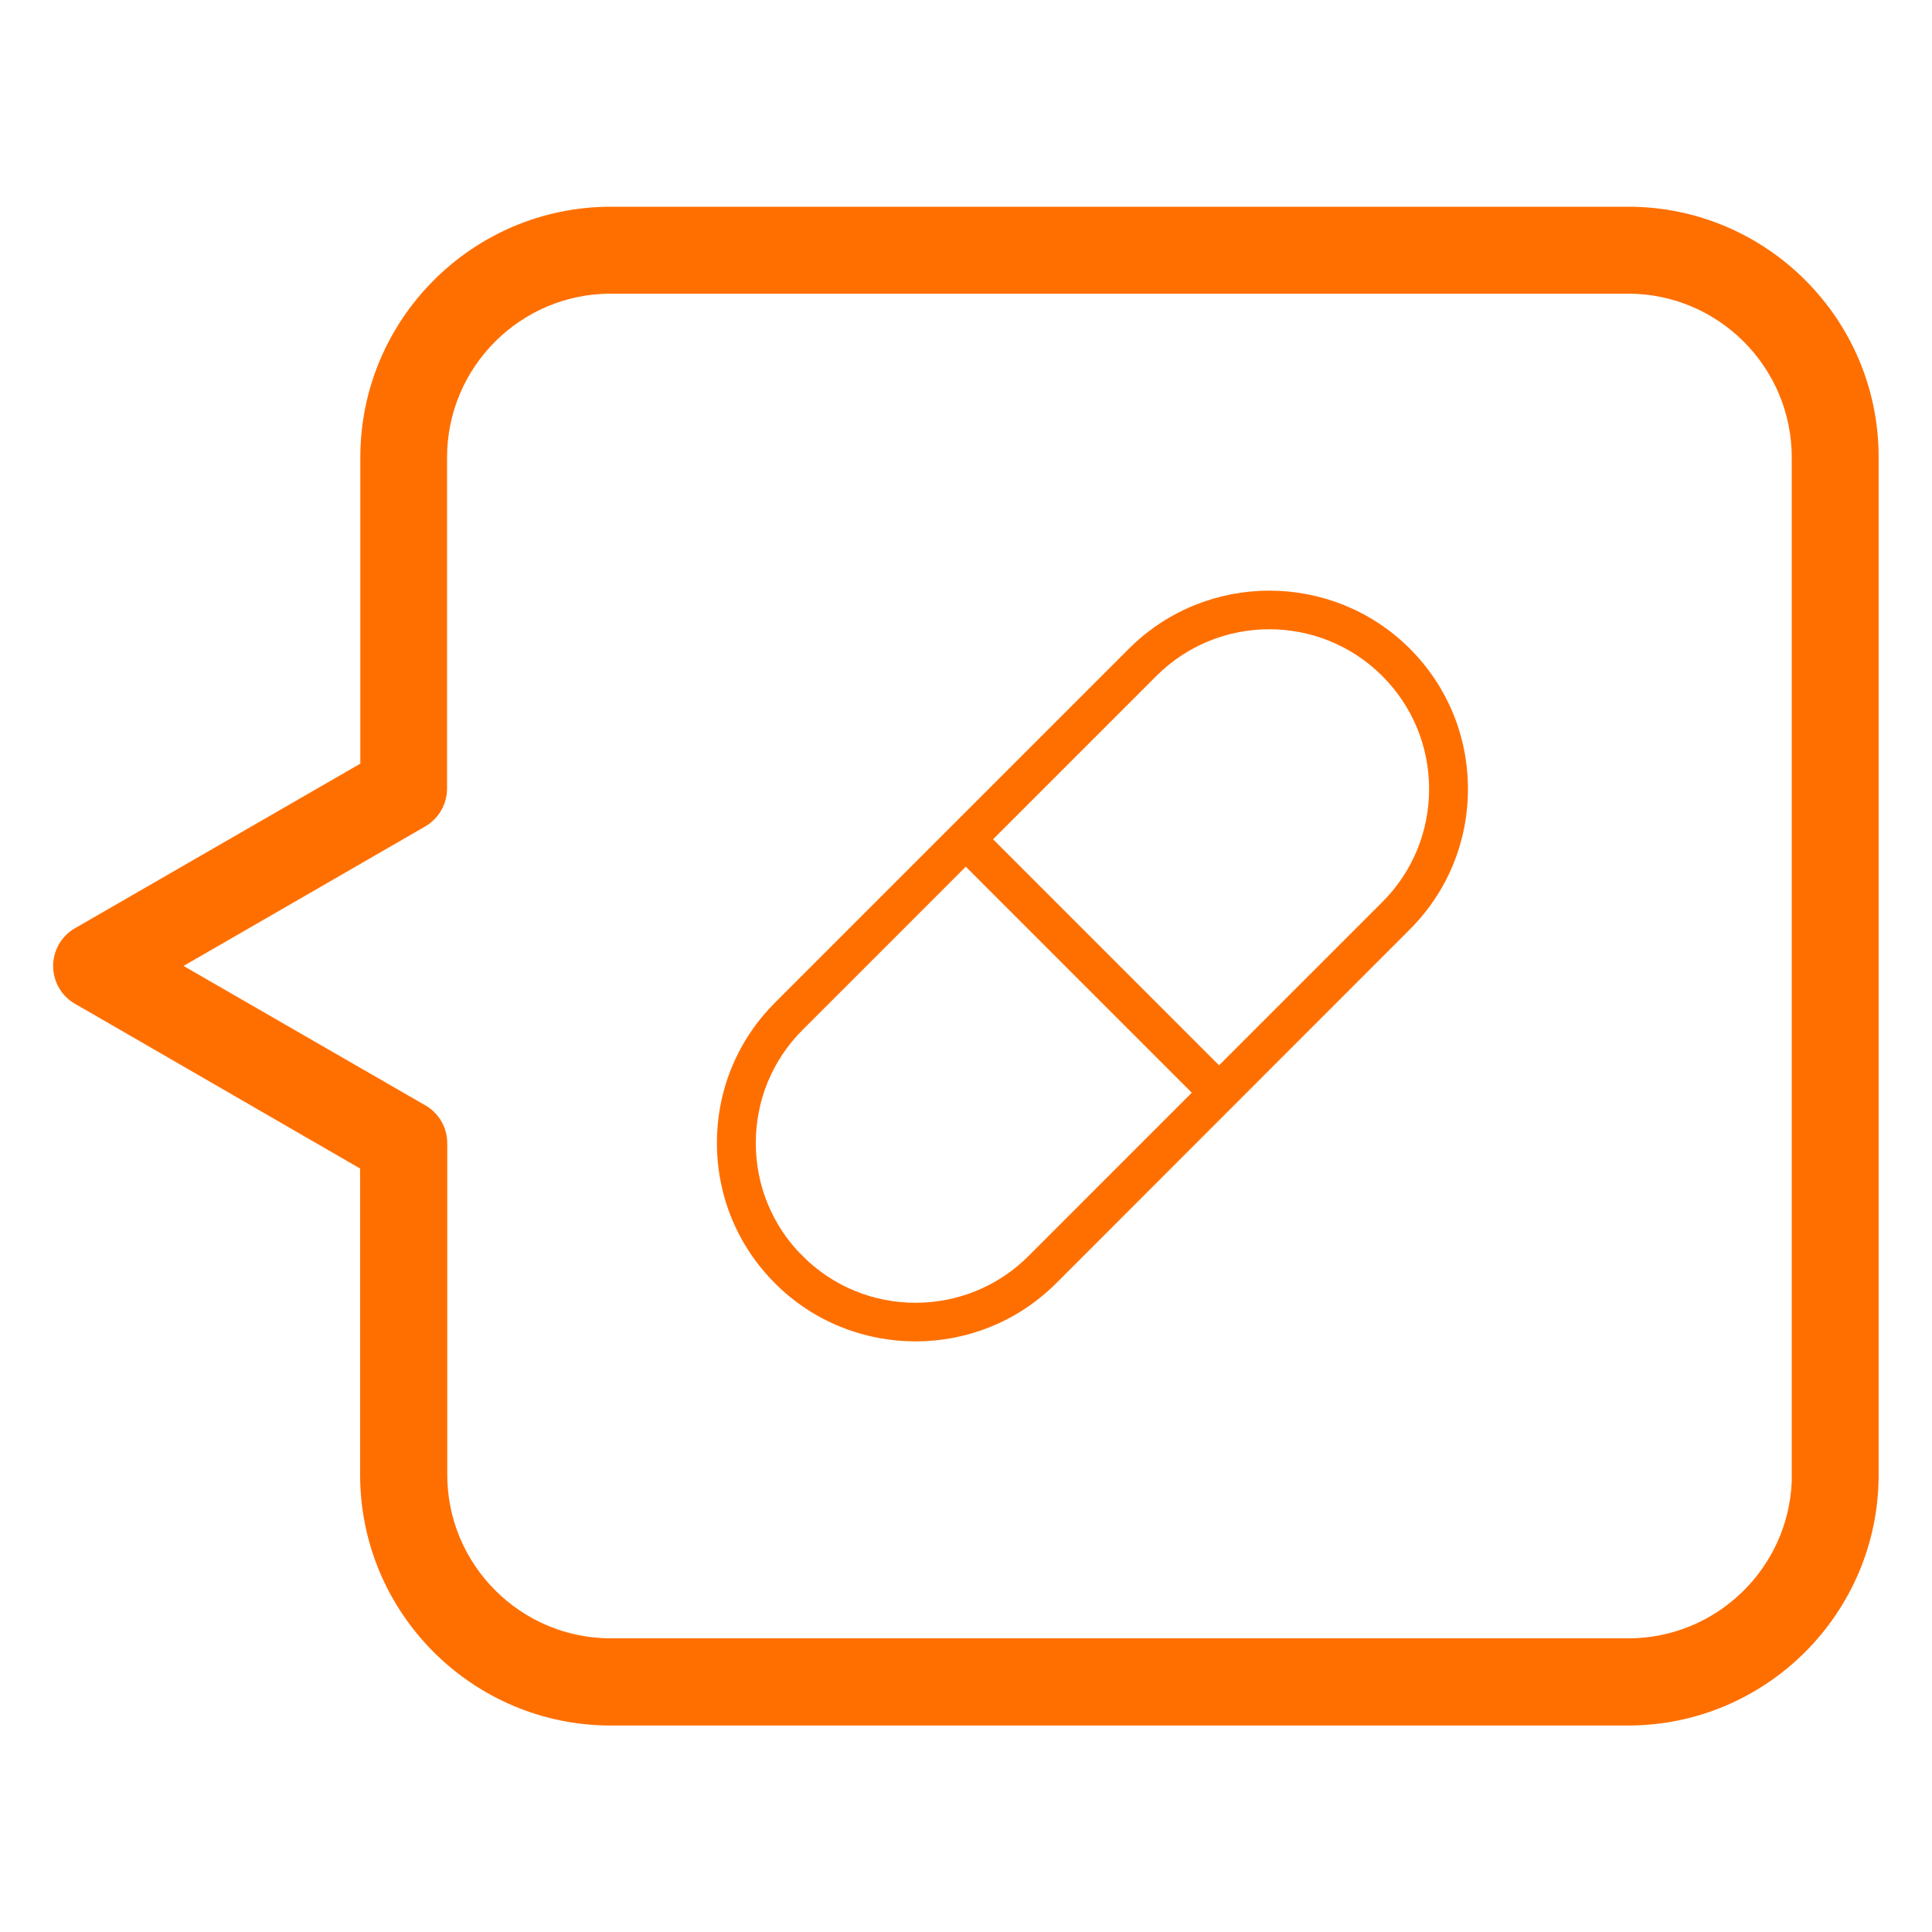
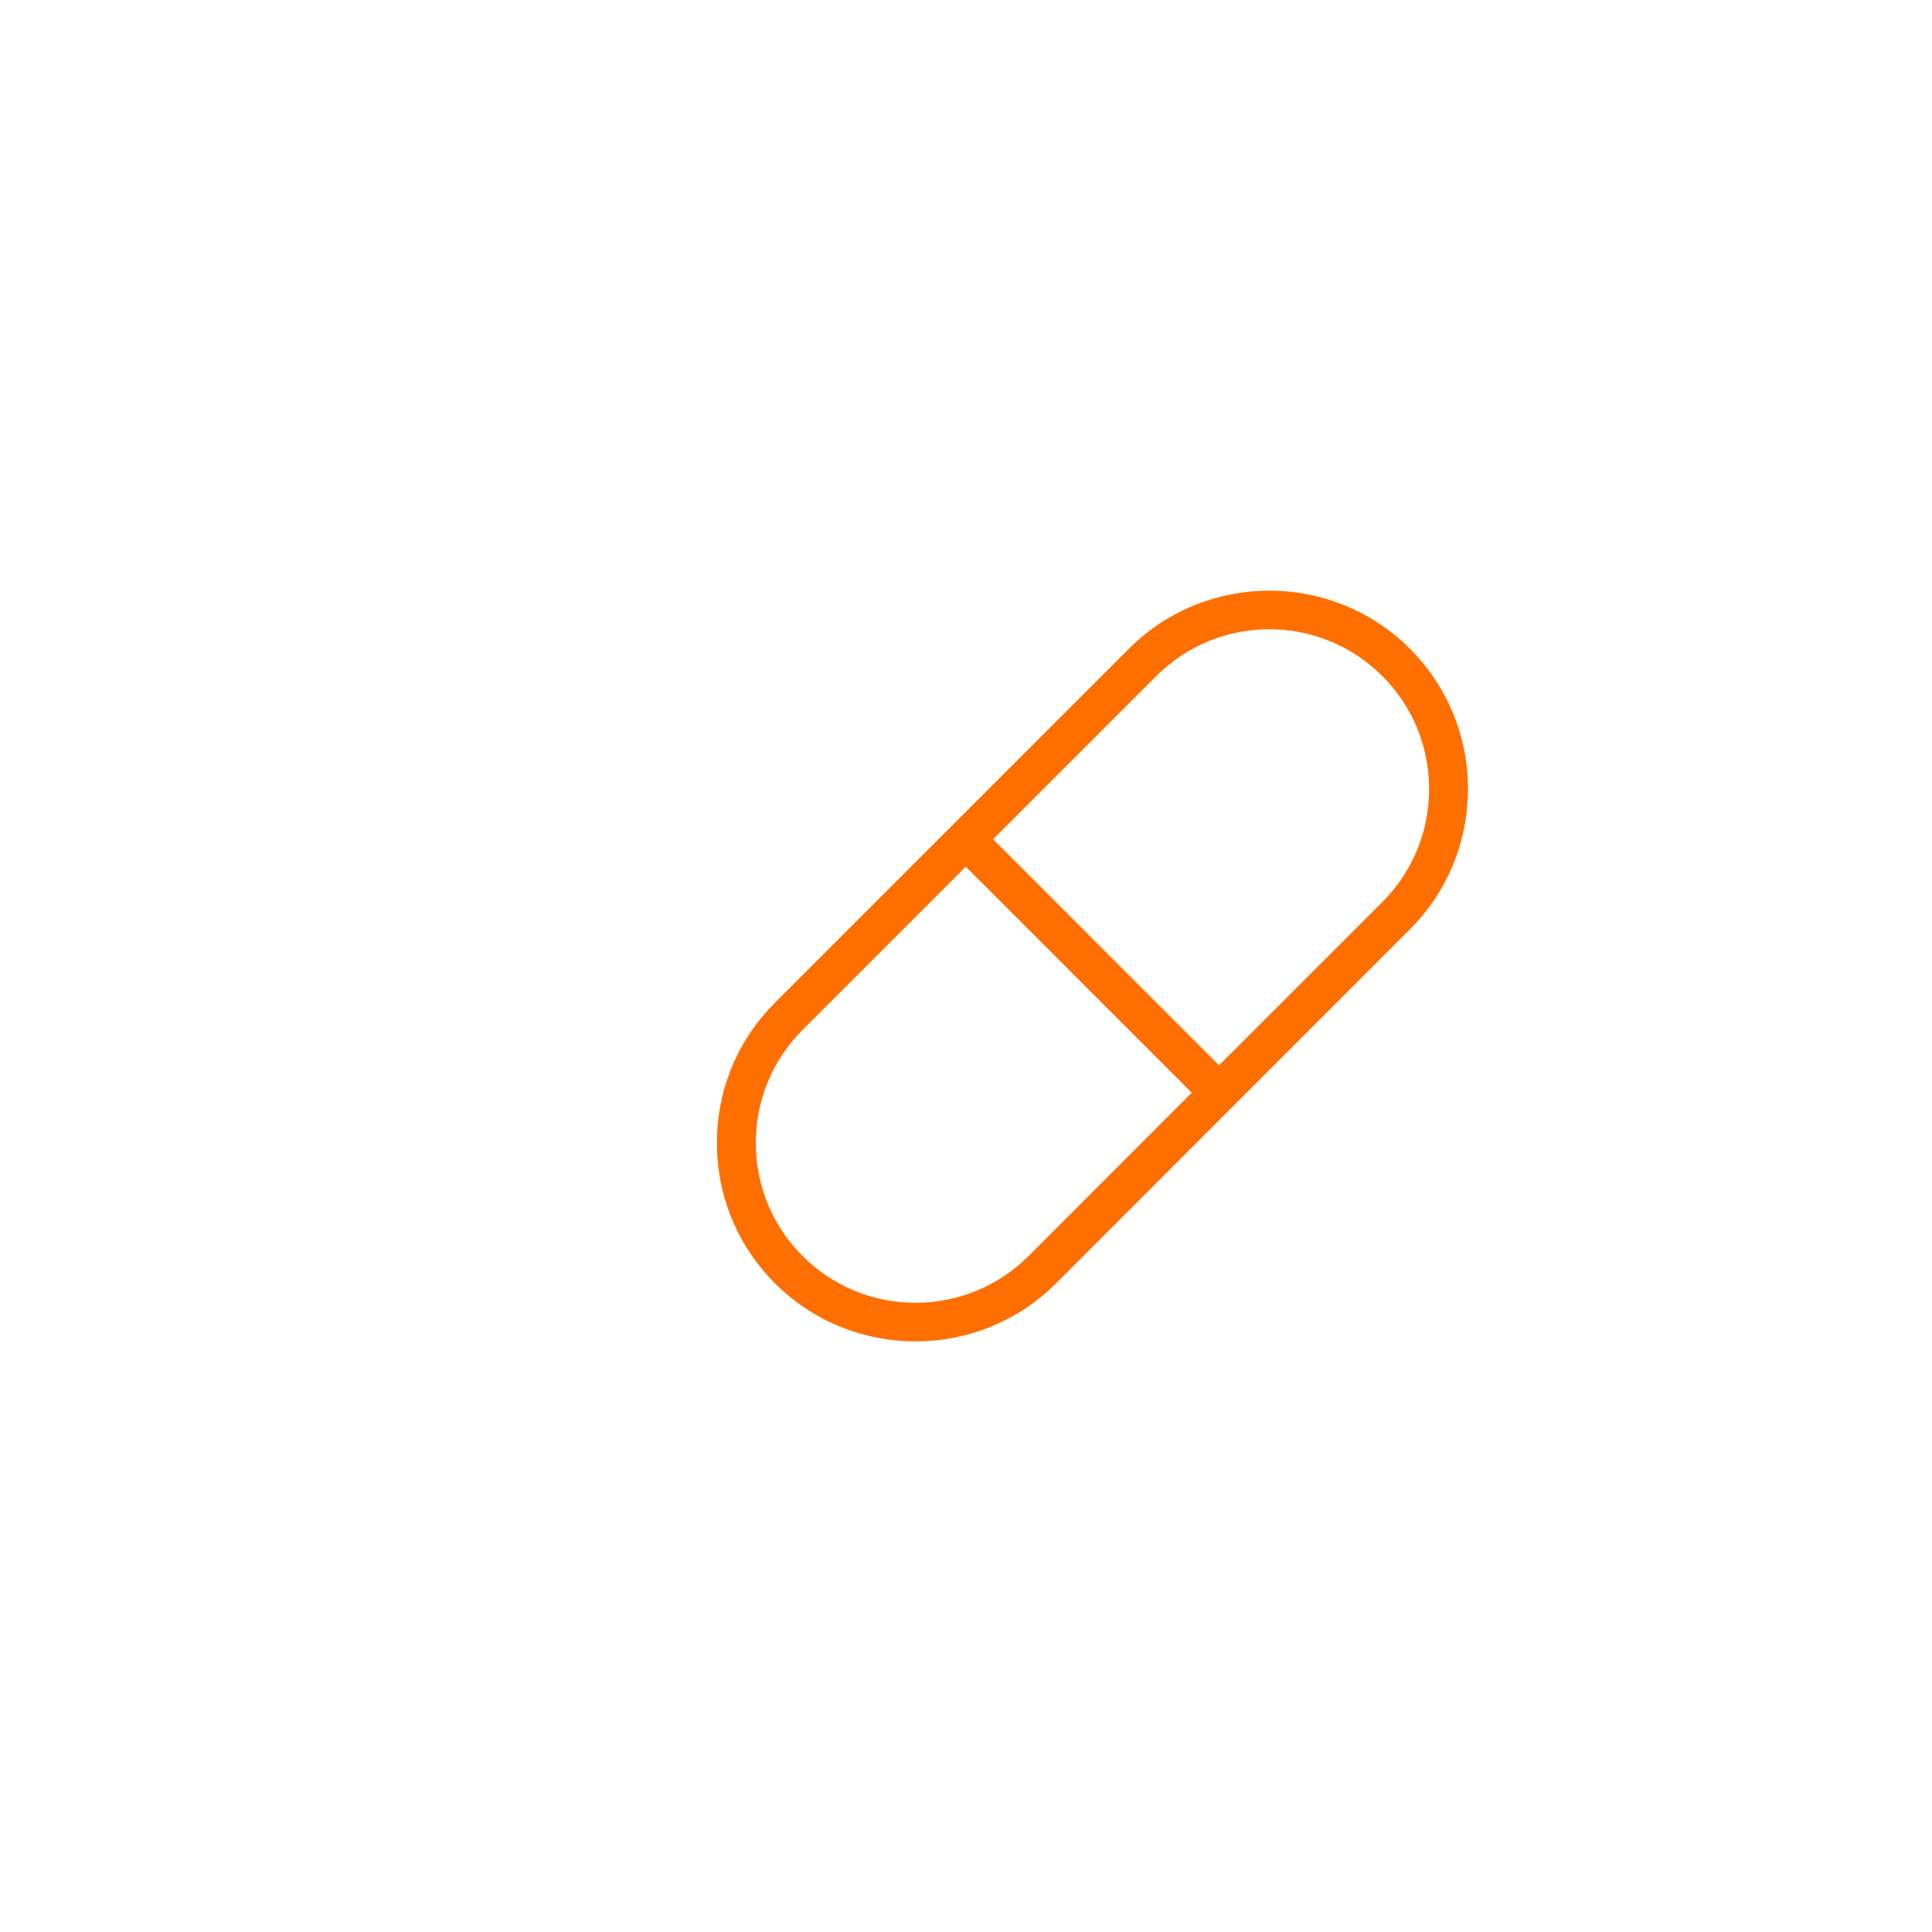
<svg xmlns="http://www.w3.org/2000/svg" width="40" height="40" viewBox="0 0 40 40" fill="none">
-   <path d="M33.712 4.53C36.434 4.53 38.65 6.746 38.645 9.469V30.536C38.645 33.258 36.43 35.474 33.708 35.475H12.644C9.922 35.475 7.706 33.258 7.706 30.536V24.049L1.675 20.564H1.674C1.473 20.448 1.35 20.233 1.35 20C1.35 19.767 1.473 19.553 1.674 19.436L1.675 19.436L7.71 15.955V9.469C7.71 6.747 9.925 4.53 12.648 4.53H33.712ZM12.644 5.83C10.638 5.83 9.006 7.463 9.006 9.469V16.328C9.006 16.532 8.911 16.721 8.753 16.844L8.681 16.893L3.3 19.999L8.685 23.104L8.686 23.105C8.886 23.221 9.01 23.435 9.01 23.668V30.532C9.01 32.538 10.642 34.17 12.648 34.17H33.712C35.668 34.17 37.268 32.618 37.346 30.681V9.469C37.346 7.463 35.714 5.83 33.708 5.83H12.644Z" fill="#FF6F00" stroke="#FF6F00" stroke-width="0.5" />
  <path d="M23.442 13.503C25.007 11.938 27.552 11.938 29.117 13.499C29.874 14.256 30.292 15.263 30.292 16.336C30.292 17.409 29.874 18.416 29.117 19.173L21.793 26.501C21.009 27.282 19.986 27.672 18.956 27.672C17.925 27.672 16.898 27.281 16.118 26.501C15.361 25.744 14.943 24.737 14.943 23.664C14.943 22.591 15.361 21.584 16.118 20.827L23.442 13.503ZM19.925 17.873L16.545 21.253C15.902 21.896 15.548 22.754 15.548 23.664C15.548 24.575 15.902 25.432 16.545 26.075V26.074C17.872 27.405 20.035 27.406 21.366 26.075L24.746 22.694L24.817 22.624L24.746 22.554L20.066 17.873L19.996 17.803L19.925 17.873ZM26.279 12.928C25.406 12.928 24.533 13.262 23.869 13.926L20.489 17.306L20.418 17.376L20.489 17.446L25.169 22.127L25.24 22.197L28.69 18.747C29.333 18.104 29.688 17.246 29.688 16.336C29.688 15.426 29.333 14.569 28.69 13.926C28.027 13.262 27.153 12.928 26.279 12.928Z" fill="#FF6F00" stroke="#FF6F00" stroke-width="0.2" />
</svg>